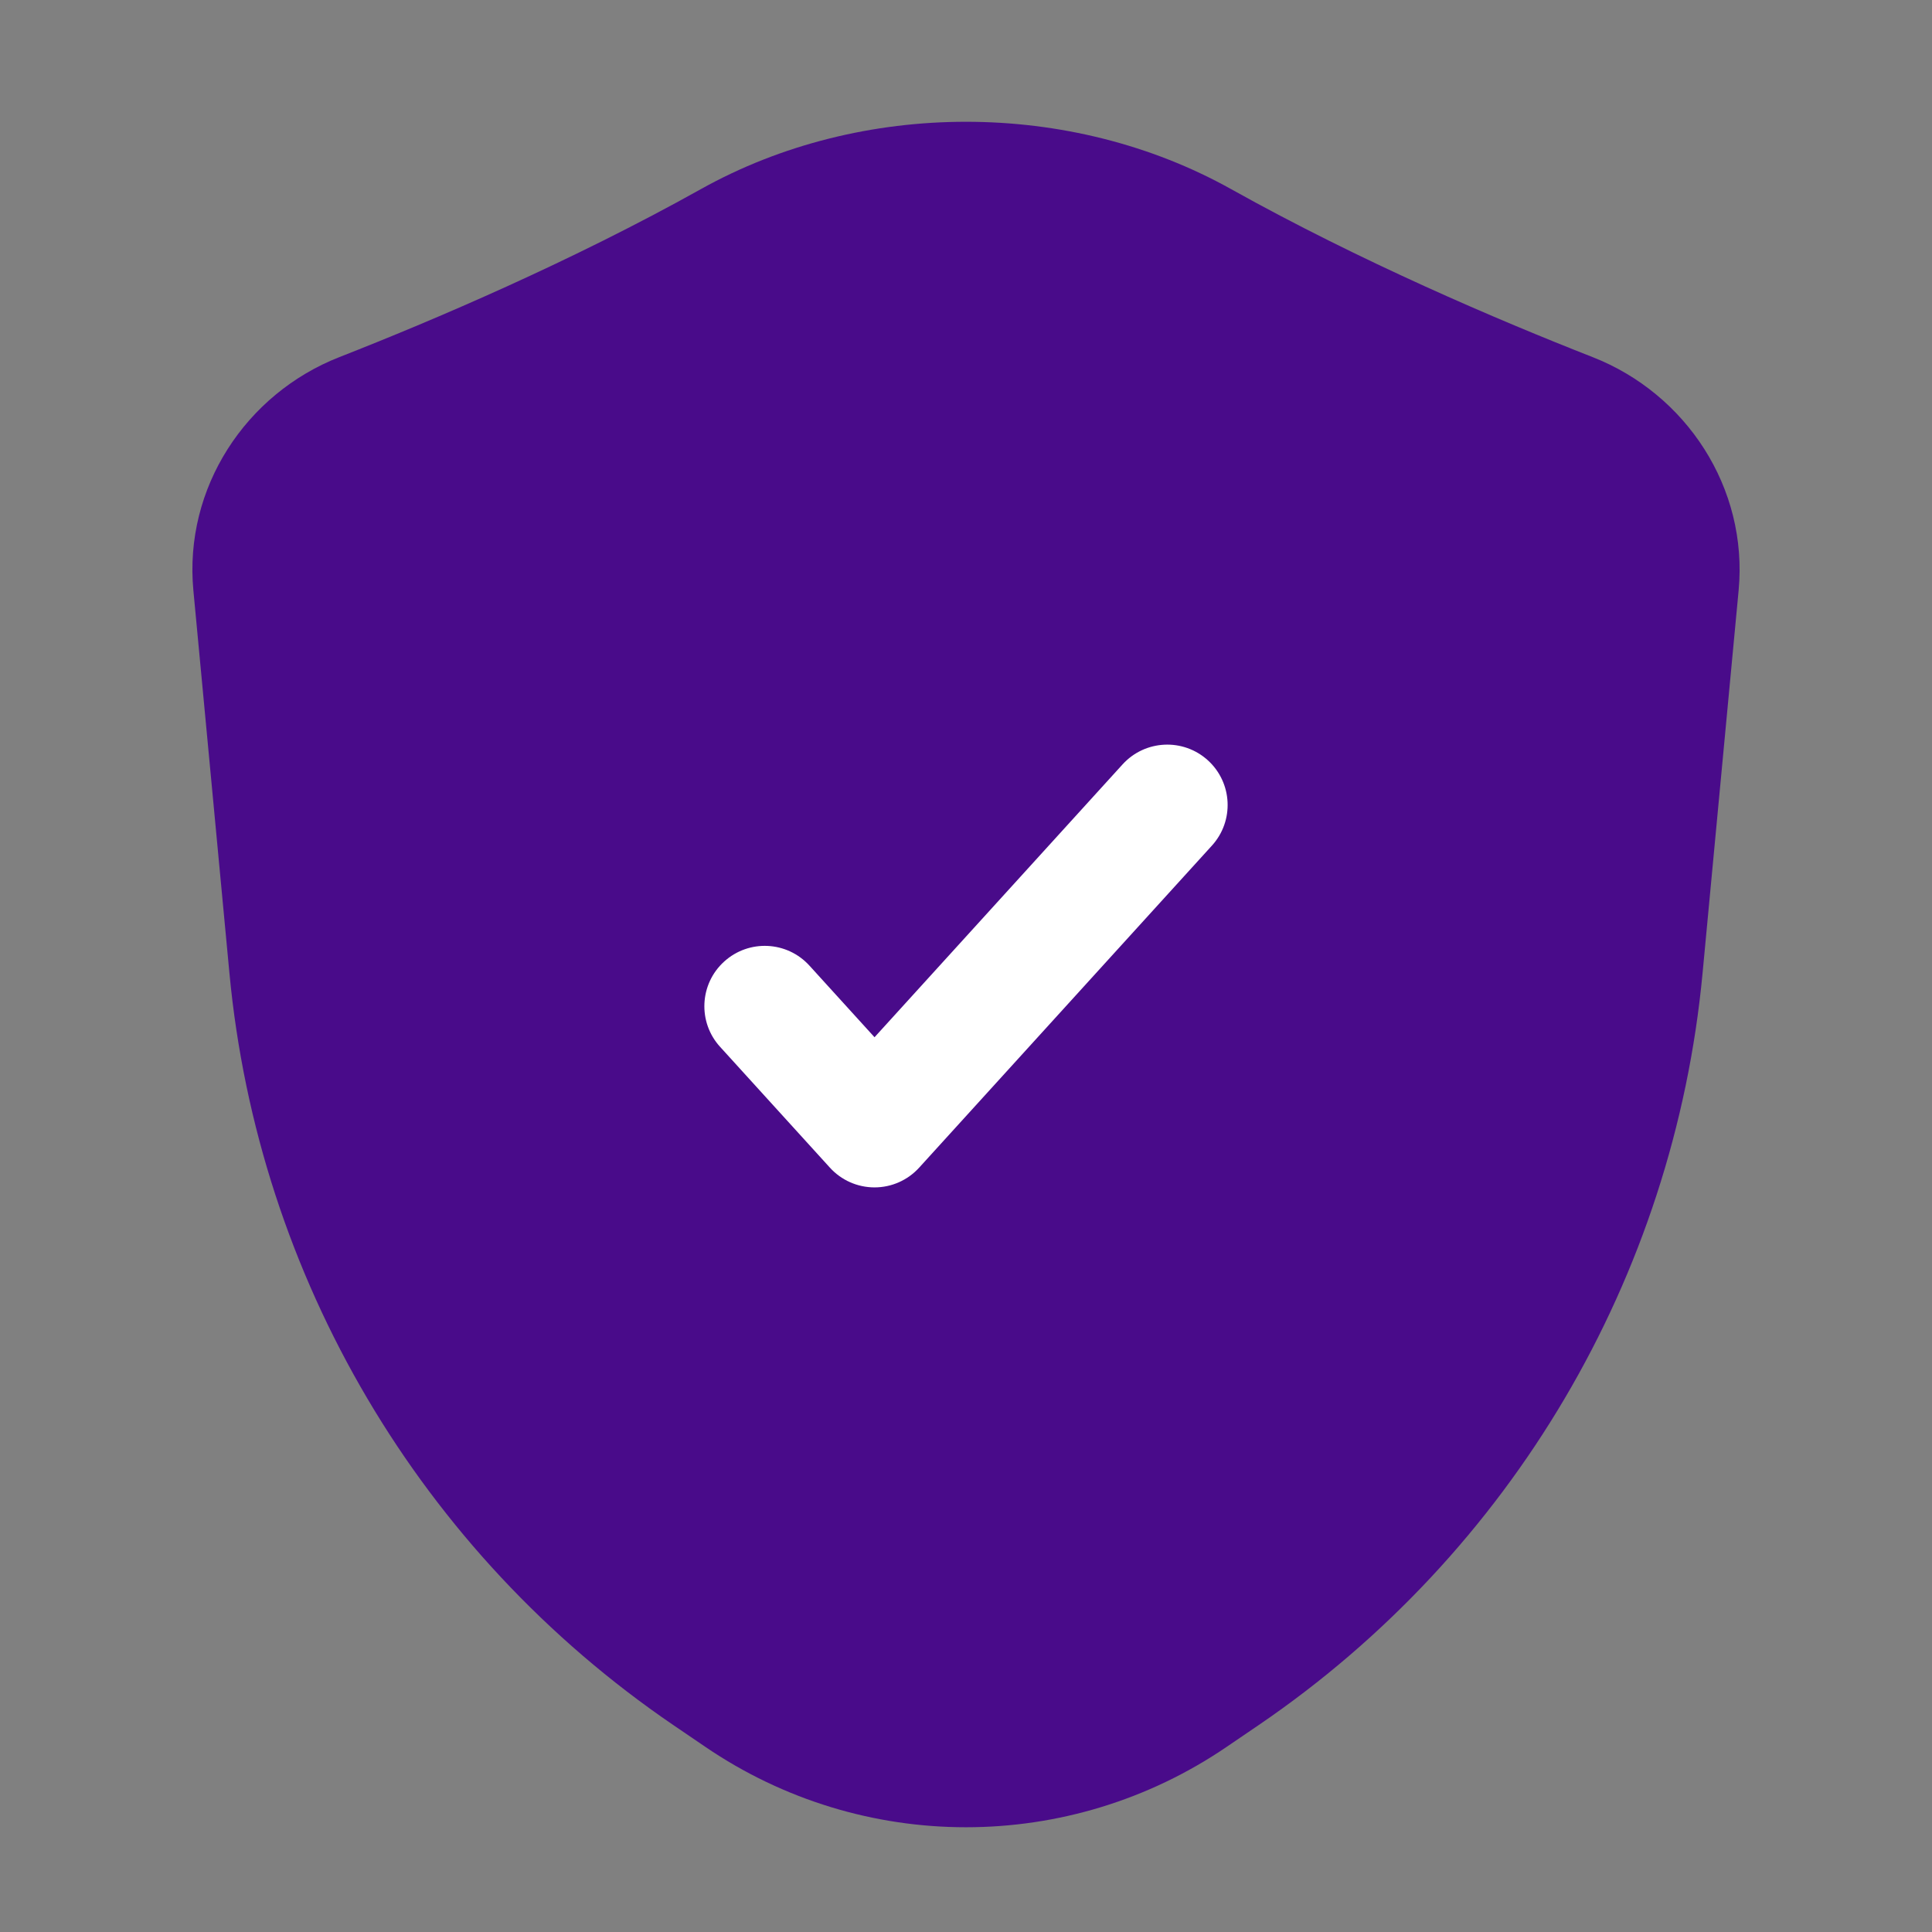
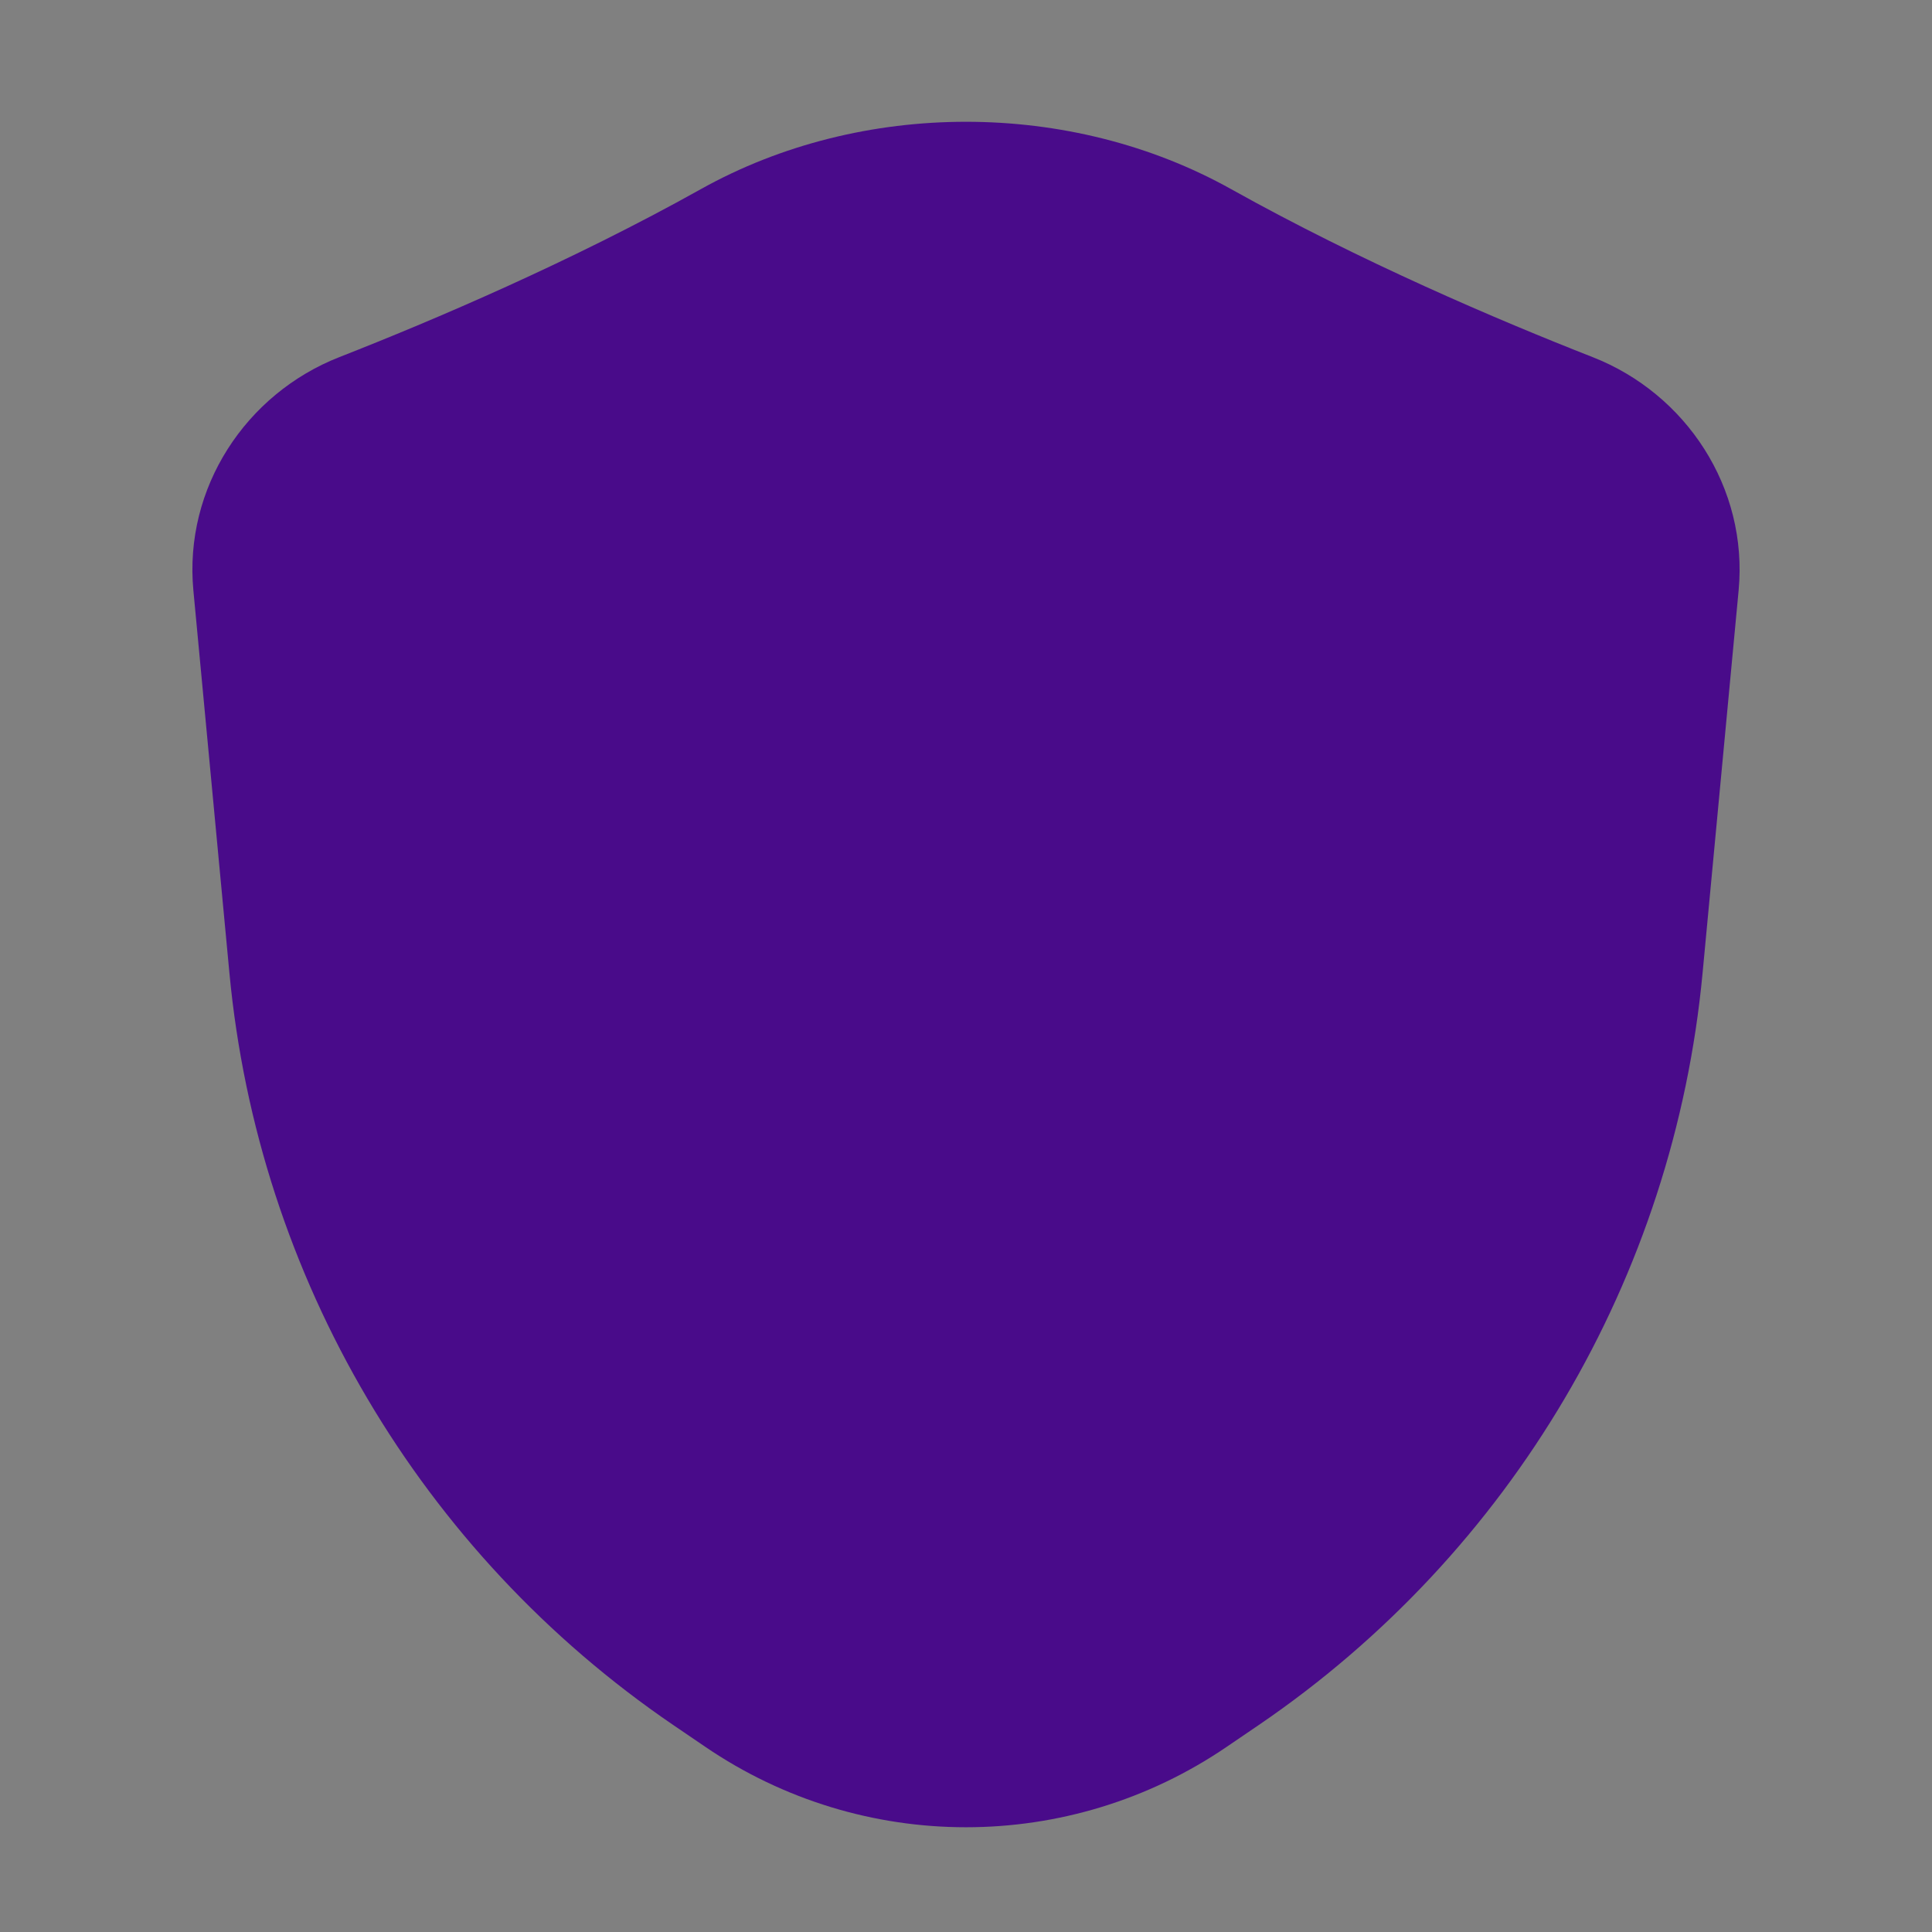
<svg xmlns="http://www.w3.org/2000/svg" preserveAspectRatio="none" width="100%" height="100%" overflow="visible" style="display: block;" viewBox="0 0 32 32" fill="none">
  <rect x="0" y="0" width="32" height="32" fill="#808080" stroke="none" />
  <g id="Shield">
    <g id="Icon">
      <path fill-rule="evenodd" clip-rule="evenodd" d="M11.608 3.133C14.271 1.645 17.729 1.645 20.392 3.133C22.535 4.33 24.81 5.3 26.379 5.915C27.927 6.521 28.957 8.079 28.797 9.78L28.2 16.117C27.726 21.155 25.032 25.72 20.85 28.571L20.318 28.933C17.713 30.709 14.287 30.709 11.682 28.933L11.15 28.571C6.968 25.72 4.274 21.155 3.8 16.117L3.203 9.78C3.043 8.079 4.073 6.521 5.621 5.915C7.19 5.3 9.465 4.33 11.608 3.133Z" fill="#490B8A" />
-       <path fill-rule="evenodd" clip-rule="evenodd" d="M20.006 12.593C20.415 12.965 20.445 13.597 20.073 14.006L15.225 19.339C15.035 19.548 14.767 19.667 14.485 19.667C14.203 19.667 13.934 19.548 13.745 19.339L11.927 17.339C11.555 16.931 11.585 16.298 11.994 15.927C12.403 15.555 13.035 15.585 13.407 15.994L14.485 17.18L18.593 12.661C18.965 12.252 19.597 12.222 20.006 12.593Z" fill="white" />
    </g>
  </g>
</svg>